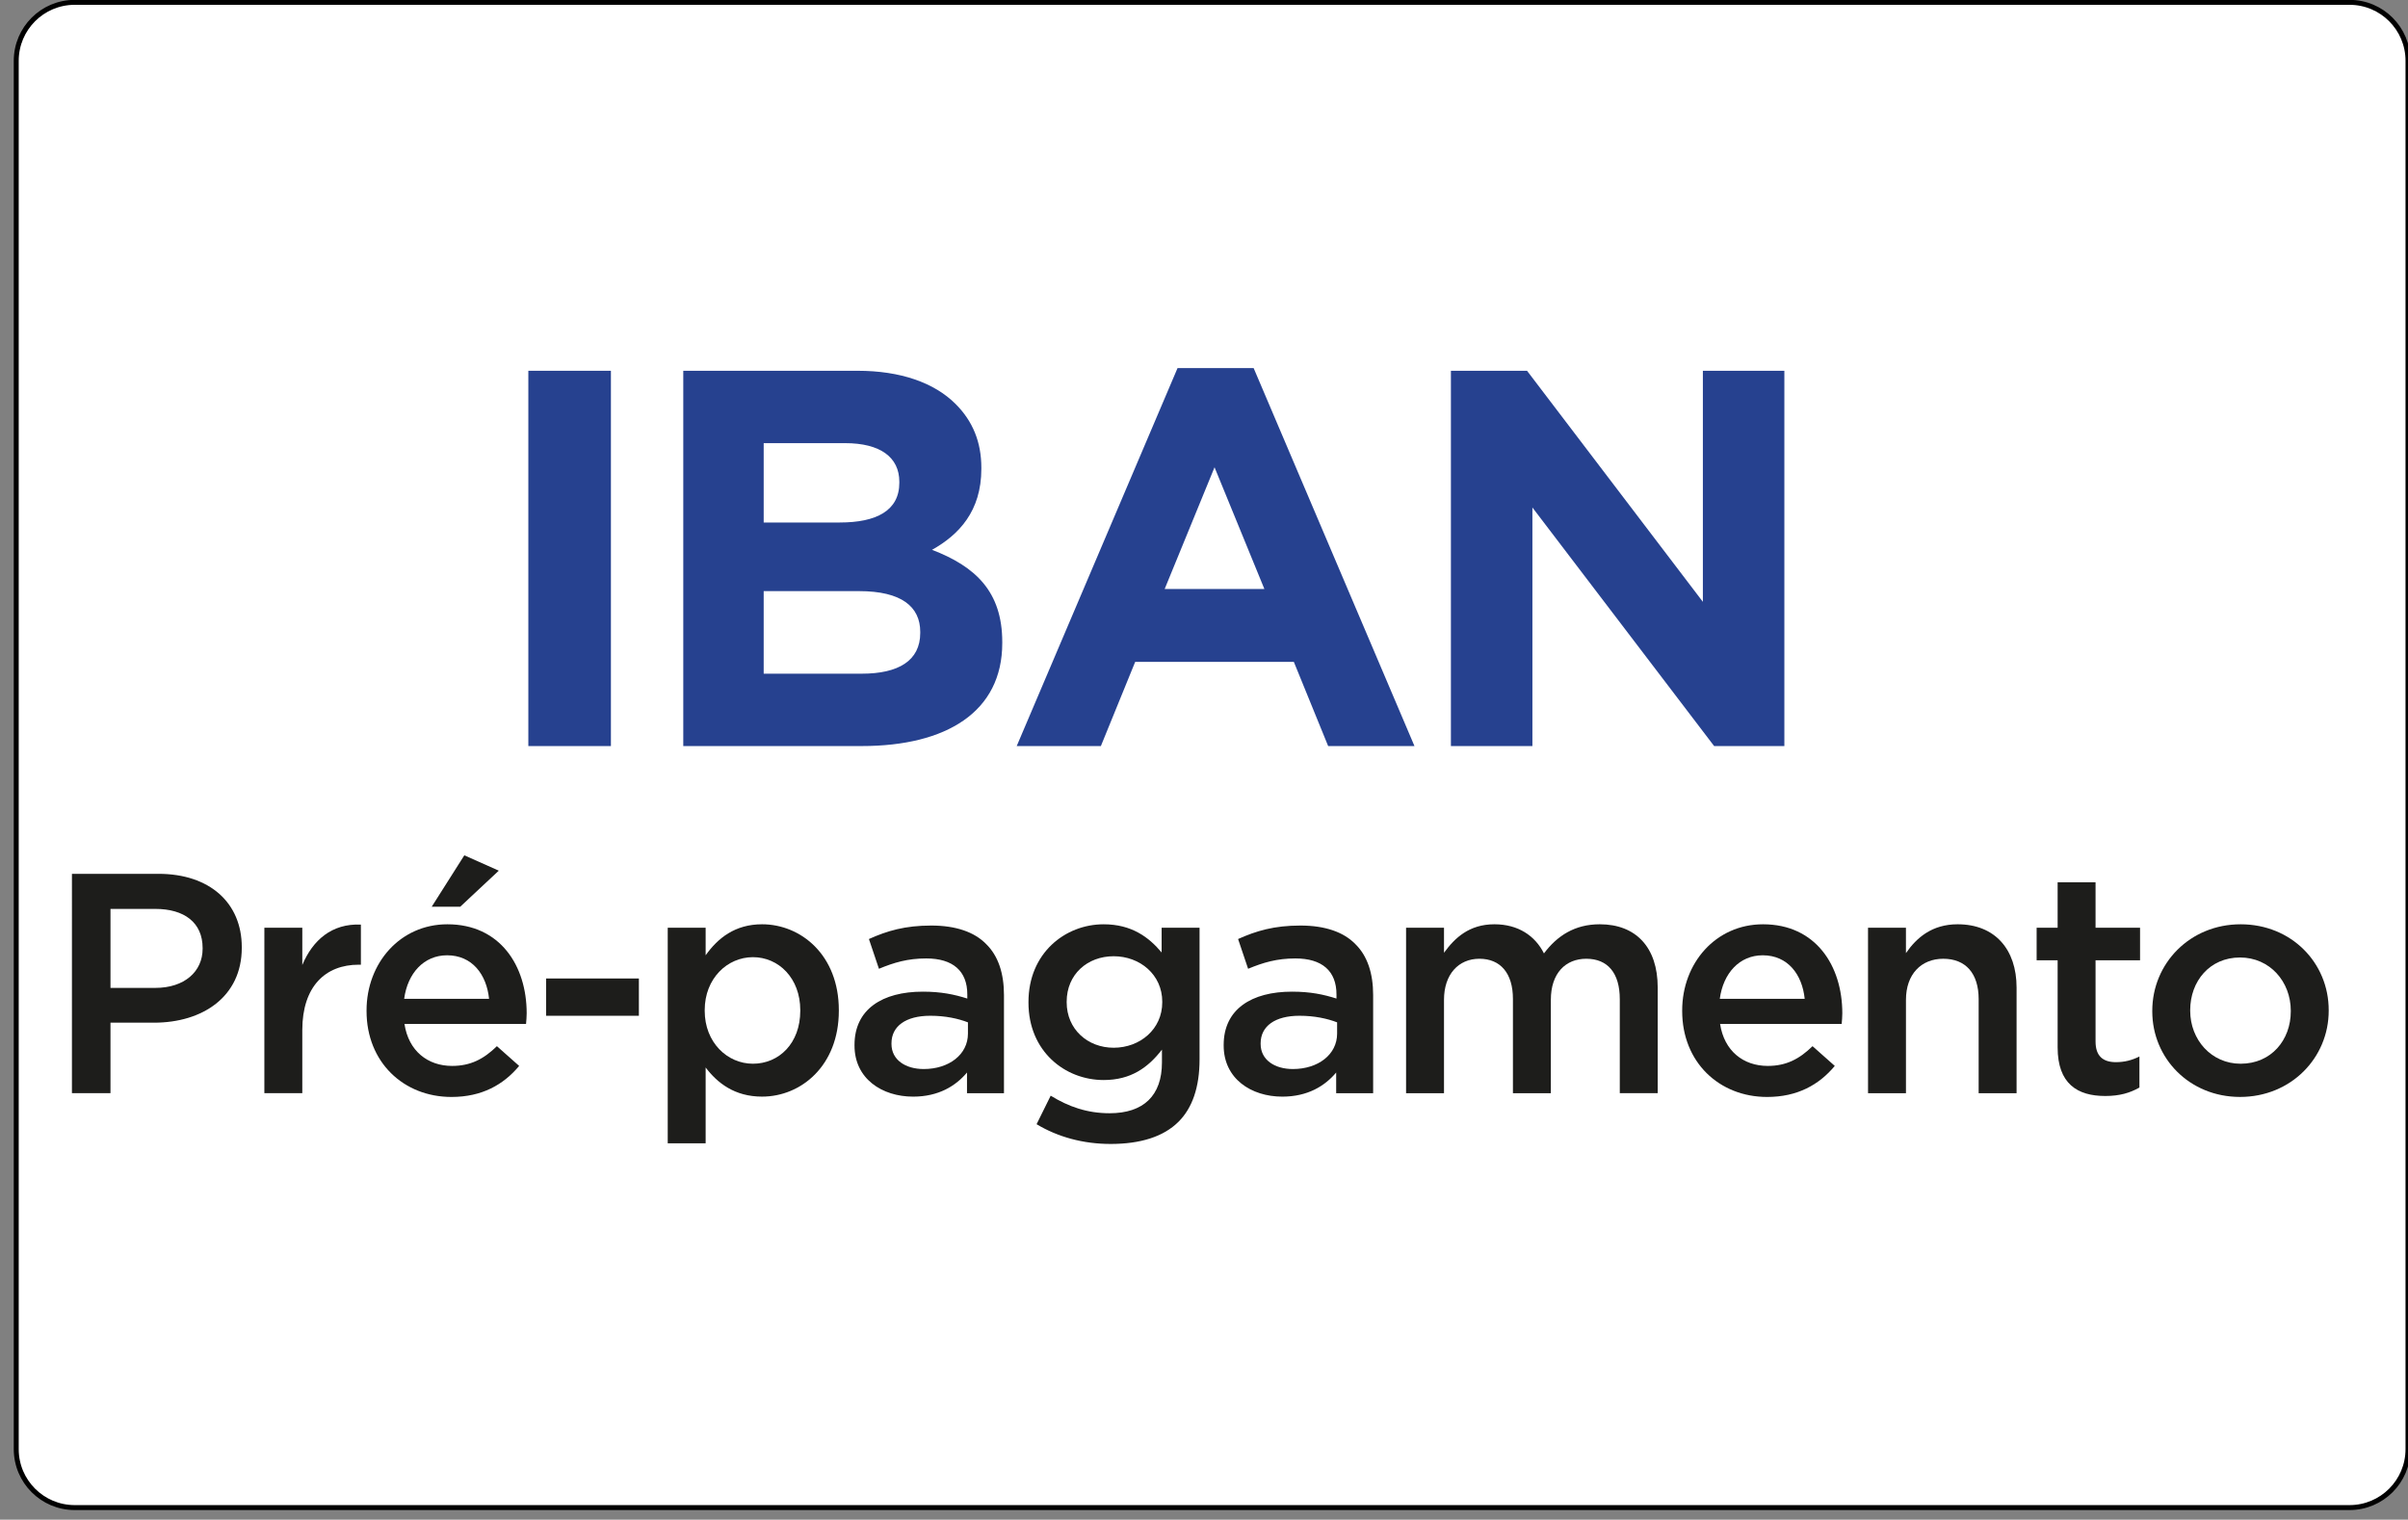
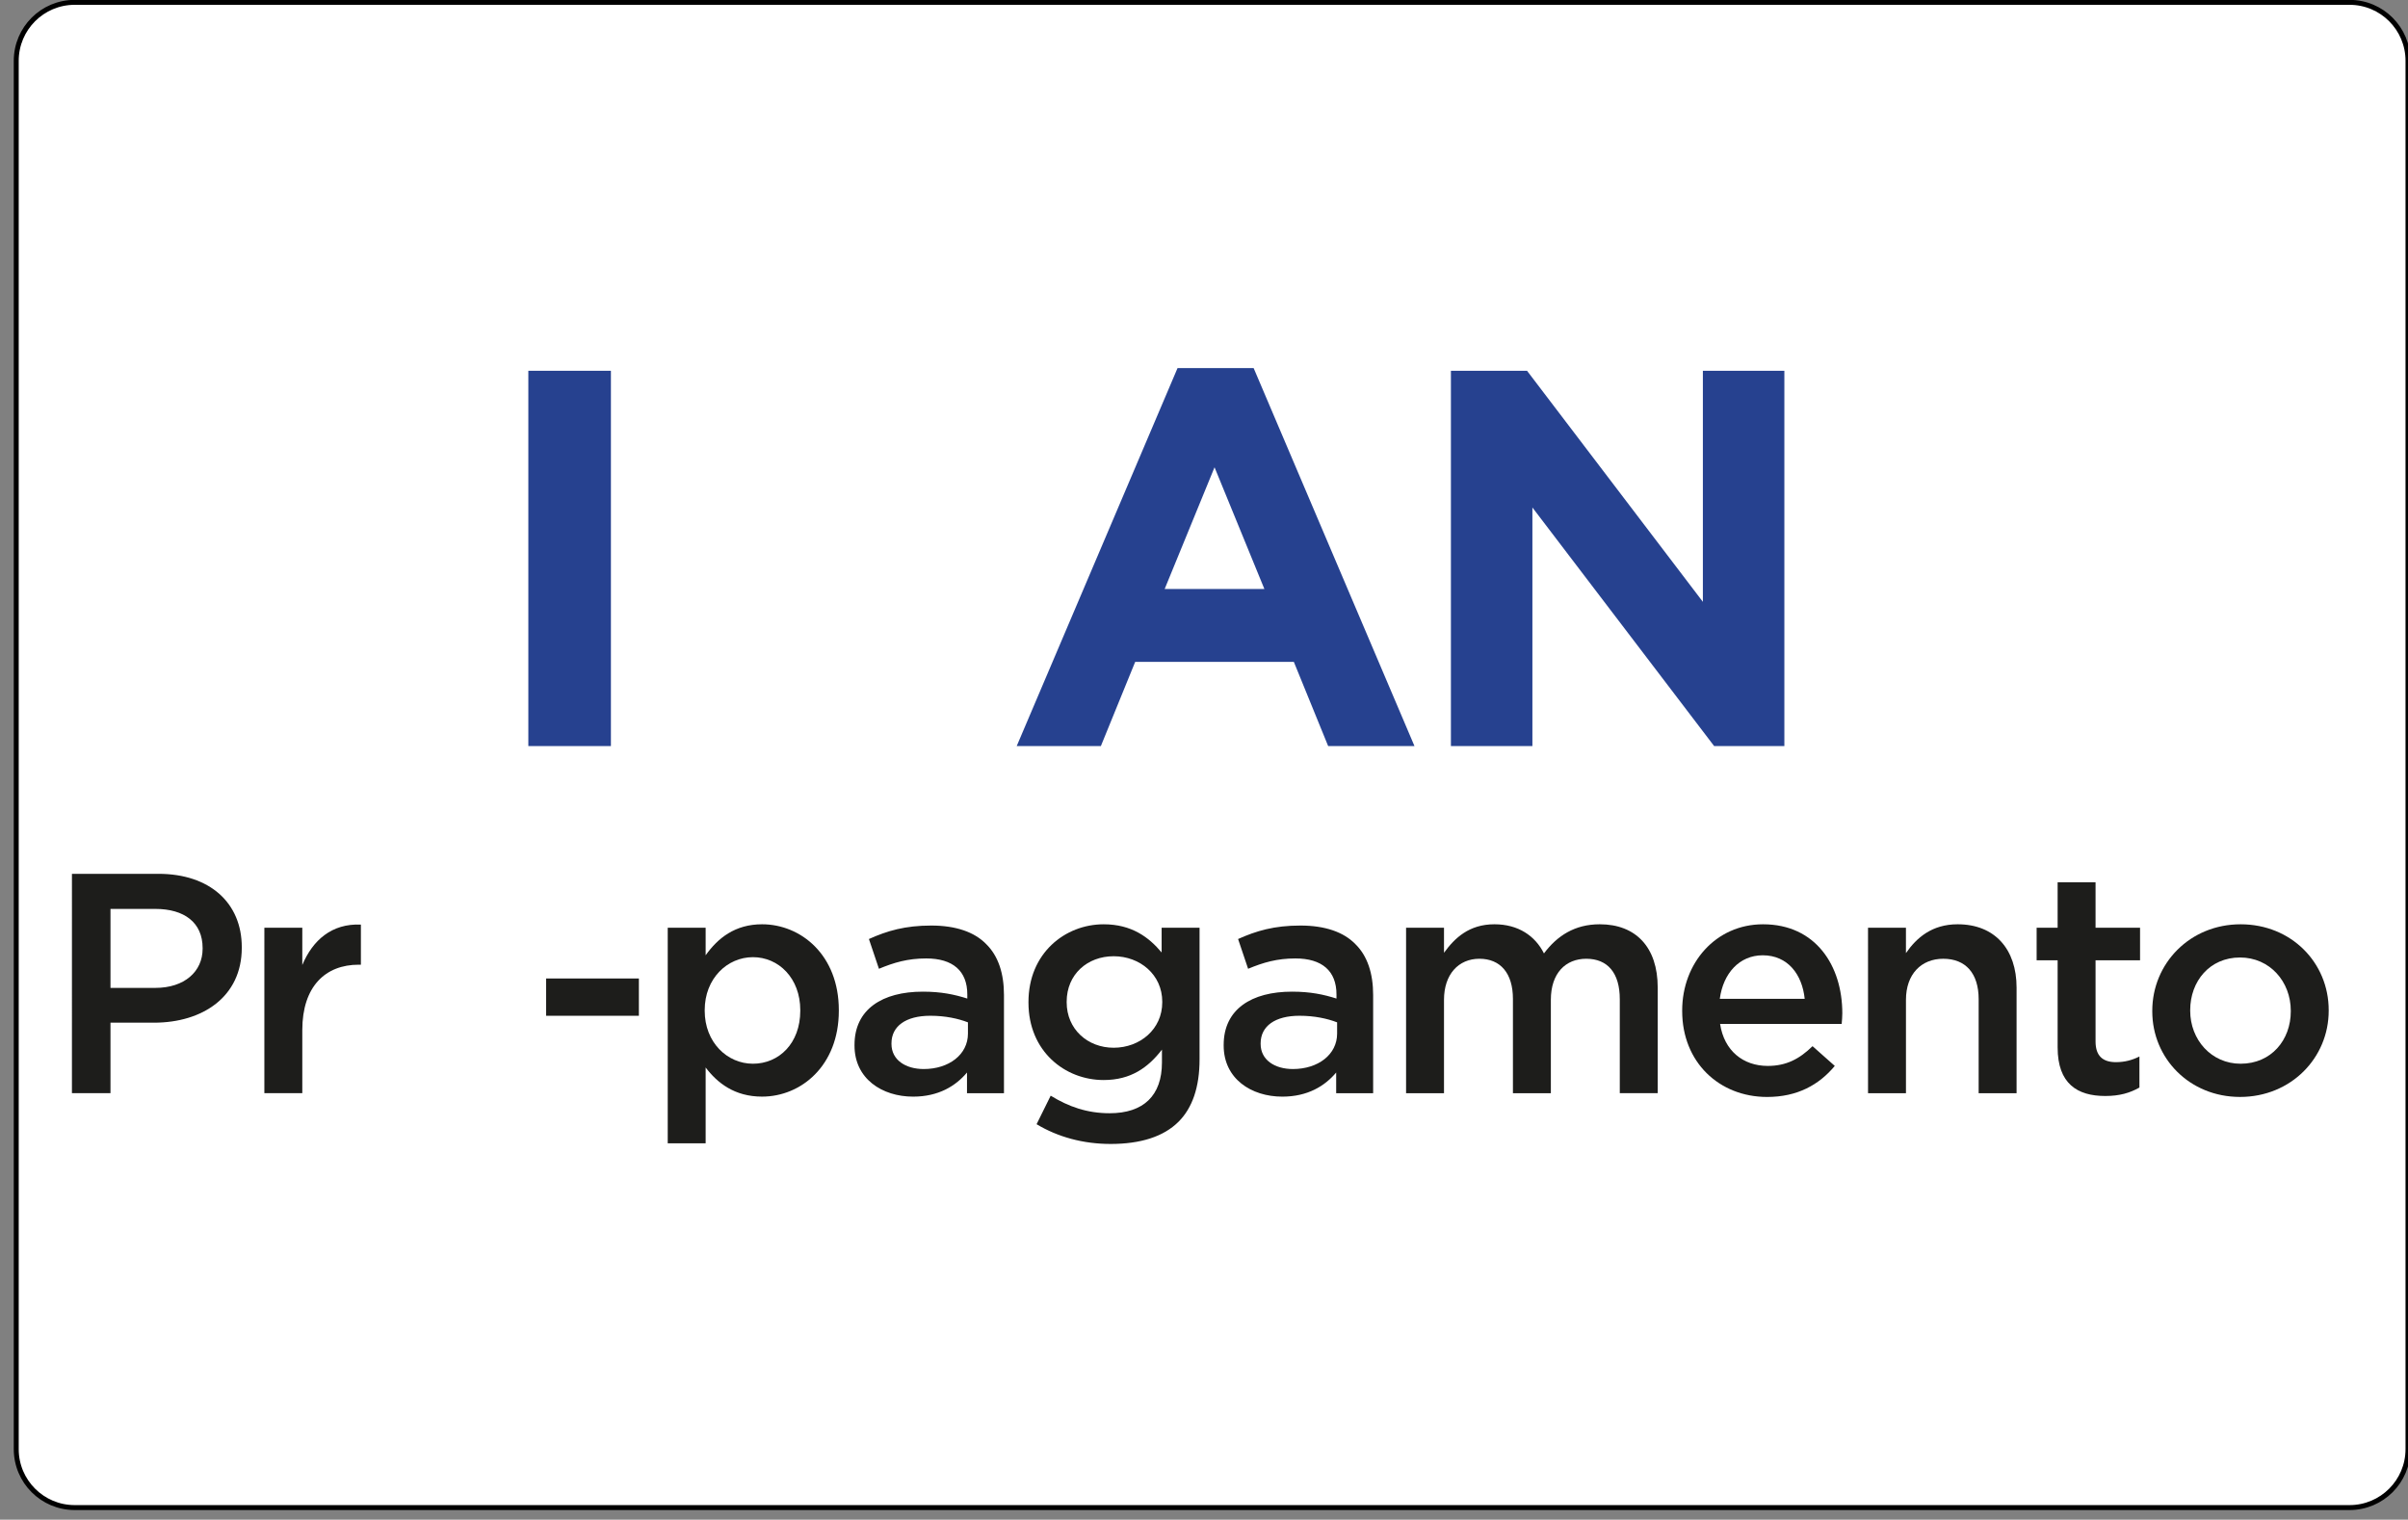
<svg xmlns="http://www.w3.org/2000/svg" version="1.1" id="Ebene_1" x="0px" y="0px" width="291.969px" height="184.252px" viewBox="0 0 291.969 184.252" enable-background="new 0 0 291.969 184.252" xml:space="preserve">
  <rect x="0" y="0" width="291.969" height="184.252" fill="#808080" stroke="none" />
  <g id="Ebene_1_11_">
    <g id="Ebene_1_10_">
      <g id="Ebene_1_9_">
        <g id="Ebene_1_8_">
          <g id="Ebene_1_7_">
            <g id="Ebene_1_6_">
              <g id="Ebene_1_5_">
                <g id="Ebene_1_4_">
                  <g id="Ebene_1_3_">
                    <g id="Ebene_1_2_">
                      <g id="Ebene_1_1_">
										</g>
                      <g id="Layer_1">
										</g>
                      <g id="BOTTOM">
										</g>
                      <g id="new">
										</g>
                      <g id="Ebene_2">
										</g>
                      <g id="Layer_6">
										</g>
                    </g>
                  </g>
                </g>
              </g>
            </g>
          </g>
        </g>
      </g>
    </g>
  </g>
  <g id="svg2">
    <g id="Layer_1_20_">
      <title>paypal-seeklogo.com</title>
      <path fill="#FFFFFF" stroke="#000000" stroke-width="0.6" stroke-miterlimit="10" d="M291.969,175.698    c0,3.914-3.173,7.086-7.086,7.086H9.055c-3.914,0-7.086-3.172-7.086-7.086V7.372c0-3.914,3.173-7.088,7.086-7.088h275.828    c3.913,0,7.086,3.174,7.086,7.088V175.698L291.969,175.698z" />
    </g>
  </g>
  <g id="Layer_1_1_">
    <g>
      <path fill="#1D1D1B" d="M8.723,105.946H19.21c6.231,0,10.106,3.533,10.106,8.891v0.076c0,5.965-4.787,9.08-10.639,9.08h-5.281    v8.549H8.722L8.723,105.946L8.723,105.946z M18.83,119.776c3.534,0,5.737-1.978,5.737-4.75v-0.076c0-3.115-2.241-4.75-5.737-4.75    h-5.434v9.576H18.83z" />
      <path fill="#1D1D1B" d="M32.055,112.481h4.599v4.521c1.254-3.002,3.57-5.054,7.104-4.902v4.863h-0.266    c-4.027,0-6.839,2.622-6.839,7.94v7.638h-4.599L32.055,112.481L32.055,112.481z" />
-       <path fill="#1D1D1B" d="M44.444,122.586v-0.075c0-5.736,4.064-10.447,9.803-10.447c6.383,0,9.612,5.014,9.612,10.789    c0,0.418-0.038,0.836-0.076,1.292H49.041c0.494,3.269,2.812,5.091,5.774,5.091c2.242,0,3.839-0.836,5.435-2.394l2.697,2.394    c-1.899,2.28-4.521,3.763-8.207,3.763C48.927,132.997,44.444,128.78,44.444,122.586z M59.3,121.104    c-0.304-2.964-2.052-5.281-5.091-5.281c-2.812,0-4.787,2.166-5.205,5.281H59.3z M56.299,103.702l4.179,1.861l-4.673,4.37h-3.458    L56.299,103.702z" />
      <path fill="#1D1D1B" d="M66.218,118.635h11.246v4.521H66.218V118.635z" />
      <path fill="#1D1D1B" d="M80.962,112.481h4.597v3.342c1.482-2.088,3.571-3.76,6.839-3.76c4.713,0,9.31,3.723,9.31,10.409v0.076    c0,6.647-4.56,10.41-9.31,10.41c-3.343,0-5.433-1.673-6.839-3.533v9.194h-4.597V112.481z M97.033,122.549v-0.076    c0-3.875-2.622-6.422-5.737-6.422s-5.851,2.584-5.851,6.422v0.076c0,3.837,2.734,6.421,5.851,6.421    C94.449,128.97,97.033,126.5,97.033,122.549z" />
      <path fill="#1D1D1B" d="M103.609,126.766v-0.075c0-4.332,3.382-6.459,8.281-6.459c2.242,0,3.838,0.342,5.396,0.836v-0.494    c0-2.851-1.748-4.369-4.979-4.369c-2.24,0-3.913,0.494-5.735,1.254l-1.216-3.609c2.202-0.988,4.368-1.634,7.561-1.634    c3.002,0,5.243,0.798,6.649,2.241c1.48,1.443,2.165,3.572,2.165,6.193v11.893h-4.483v-2.508c-1.367,1.634-3.457,2.926-6.535,2.926    C106.953,132.959,103.609,130.793,103.609,126.766z M117.363,125.321v-1.367c-1.179-0.456-2.735-0.799-4.561-0.799    c-2.963,0-4.711,1.254-4.711,3.345v0.075c0,1.938,1.71,3.039,3.913,3.039C115.046,129.614,117.363,127.866,117.363,125.321z" />
      <path fill="#1D1D1B" d="M125.686,136.303l1.71-3.458c2.166,1.33,4.407,2.128,7.144,2.128c4.104,0,6.346-2.128,6.346-6.155v-1.558    c-1.672,2.166-3.762,3.687-7.066,3.687c-4.711,0-9.118-3.496-9.118-9.386v-0.075c0-5.928,4.444-9.422,9.118-9.422    c3.382,0,5.472,1.557,7.028,3.418v-3h4.598v15.957c0,3.381-0.873,5.889-2.545,7.561c-1.824,1.824-4.637,2.697-8.245,2.697    C131.347,138.696,128.27,137.86,125.686,136.303z M140.923,121.522v-0.074c0-3.269-2.698-5.51-5.89-5.51    c-3.192,0-5.699,2.202-5.699,5.51v0.074c0,3.269,2.546,5.51,5.699,5.51C138.224,127.03,140.923,124.79,140.923,121.522z" />
      <path fill="#1D1D1B" d="M148.37,126.766v-0.075c0-4.332,3.382-6.459,8.282-6.459c2.241,0,3.838,0.342,5.396,0.836v-0.494    c0-2.851-1.748-4.369-4.979-4.369c-2.241,0-3.912,0.494-5.736,1.254l-1.216-3.609c2.204-0.988,4.368-1.634,7.561-1.634    c3.002,0,5.243,0.798,6.649,2.241c1.48,1.443,2.166,3.572,2.166,6.193v11.893h-4.483v-2.508c-1.368,1.634-3.458,2.926-6.535,2.926    C151.714,132.959,148.37,130.793,148.37,126.766z M162.124,125.321v-1.367c-1.179-0.456-2.735-0.799-4.56-0.799    c-2.964,0-4.712,1.254-4.712,3.345v0.075c0,1.938,1.71,3.039,3.914,3.039C159.807,129.614,162.124,127.866,162.124,125.321z" />
      <path fill="#1D1D1B" d="M170.486,112.481h4.598v3.038c1.292-1.784,3.04-3.456,6.117-3.456c2.888,0,4.938,1.404,6.003,3.532    c1.596-2.128,3.724-3.532,6.764-3.532c4.369,0,7.028,2.772,7.028,7.674v12.805h-4.598v-11.398c0-3.191-1.481-4.9-4.064-4.9    c-2.508,0-4.294,1.748-4.294,4.978v11.322h-4.598v-11.437c0-3.115-1.521-4.863-4.064-4.863c-2.546,0-4.294,1.898-4.294,4.978    v11.322h-4.598V112.481L170.486,112.481z" />
      <path fill="#1D1D1B" d="M203.964,122.586v-0.075c0-5.736,4.064-10.447,9.803-10.447c6.383,0,9.612,5.014,9.612,10.789    c0,0.418-0.038,0.836-0.076,1.292h-14.742c0.494,3.269,2.812,5.091,5.775,5.091c2.242,0,3.838-0.836,5.434-2.394l2.697,2.394    c-1.899,2.28-4.521,3.763-8.207,3.763C208.447,132.997,203.964,128.78,203.964,122.586z M218.819,121.104    c-0.304-2.964-2.052-5.281-5.091-5.281c-2.812,0-4.787,2.166-5.205,5.281H218.819z" />
      <path fill="#1D1D1B" d="M226.497,112.481h4.598v3.076c1.292-1.861,3.153-3.494,6.269-3.494c4.521,0,7.145,3.038,7.145,7.674    v12.805h-4.598v-11.398c0-3.115-1.559-4.9-4.293-4.9c-2.66,0-4.521,1.861-4.521,4.978v11.322h-4.598L226.497,112.481    L226.497,112.481z" />
      <path fill="#1D1D1B" d="M249.487,126.993v-10.562h-2.546v-3.95h2.546v-5.511h4.598v5.511h5.396v3.95h-5.396v9.841    c0,1.785,0.912,2.508,2.47,2.508c1.026,0,1.938-0.229,2.85-0.685v3.763c-1.14,0.646-2.394,1.024-4.141,1.024    C251.881,132.883,249.487,131.401,249.487,126.993z" />
      <path fill="#1D1D1B" d="M260.963,122.625v-0.076c0-5.737,4.56-10.485,10.715-10.485s10.677,4.672,10.677,10.409v0.076    c0,5.699-4.56,10.448-10.753,10.448C265.484,132.997,260.963,128.323,260.963,122.625z M277.757,122.625v-0.076    c0-3.533-2.546-6.459-6.155-6.459c-3.686,0-6.041,2.887-6.041,6.383v0.076c0,3.495,2.546,6.421,6.117,6.421    C275.401,128.97,277.757,126.082,277.757,122.625z" />
    </g>
    <g>
      <path fill="#26418F" d="M64.061,44.954h10.012v45.502H64.061V44.954z" />
-       <path fill="#26418F" d="M82.846,44.954h21.126c5.2,0,9.295,1.43,11.896,4.029c2.08,2.08,3.12,4.615,3.12,7.735v0.13    c0,5.135-2.73,7.996-5.98,9.815c5.266,2.015,8.516,5.069,8.516,11.181v0.13c0,8.32-6.761,12.48-17.03,12.48H82.846V44.954z     M109.043,58.409c0-2.989-2.341-4.68-6.565-4.68h-9.881v9.621h9.23c4.42,0,7.216-1.43,7.216-4.81V58.409z M104.167,71.67h-11.57    v10.01h11.896c4.421,0,7.086-1.561,7.086-4.939V76.61C111.578,73.555,109.302,71.67,104.167,71.67z" />
      <path fill="#26418F" d="M142.776,44.629h9.228l19.501,45.827h-10.466l-4.16-10.206H137.64l-4.16,10.206h-10.205L142.776,44.629z     M153.305,71.409l-6.043-14.754l-6.046,14.754H153.305z" />
      <path fill="#26418F" d="M175.923,44.954h9.229l21.321,28.016V44.954h9.88v45.502h-8.515L185.803,61.53v28.926h-9.881    L175.923,44.954L175.923,44.954z" />
    </g>
  </g>
</svg>